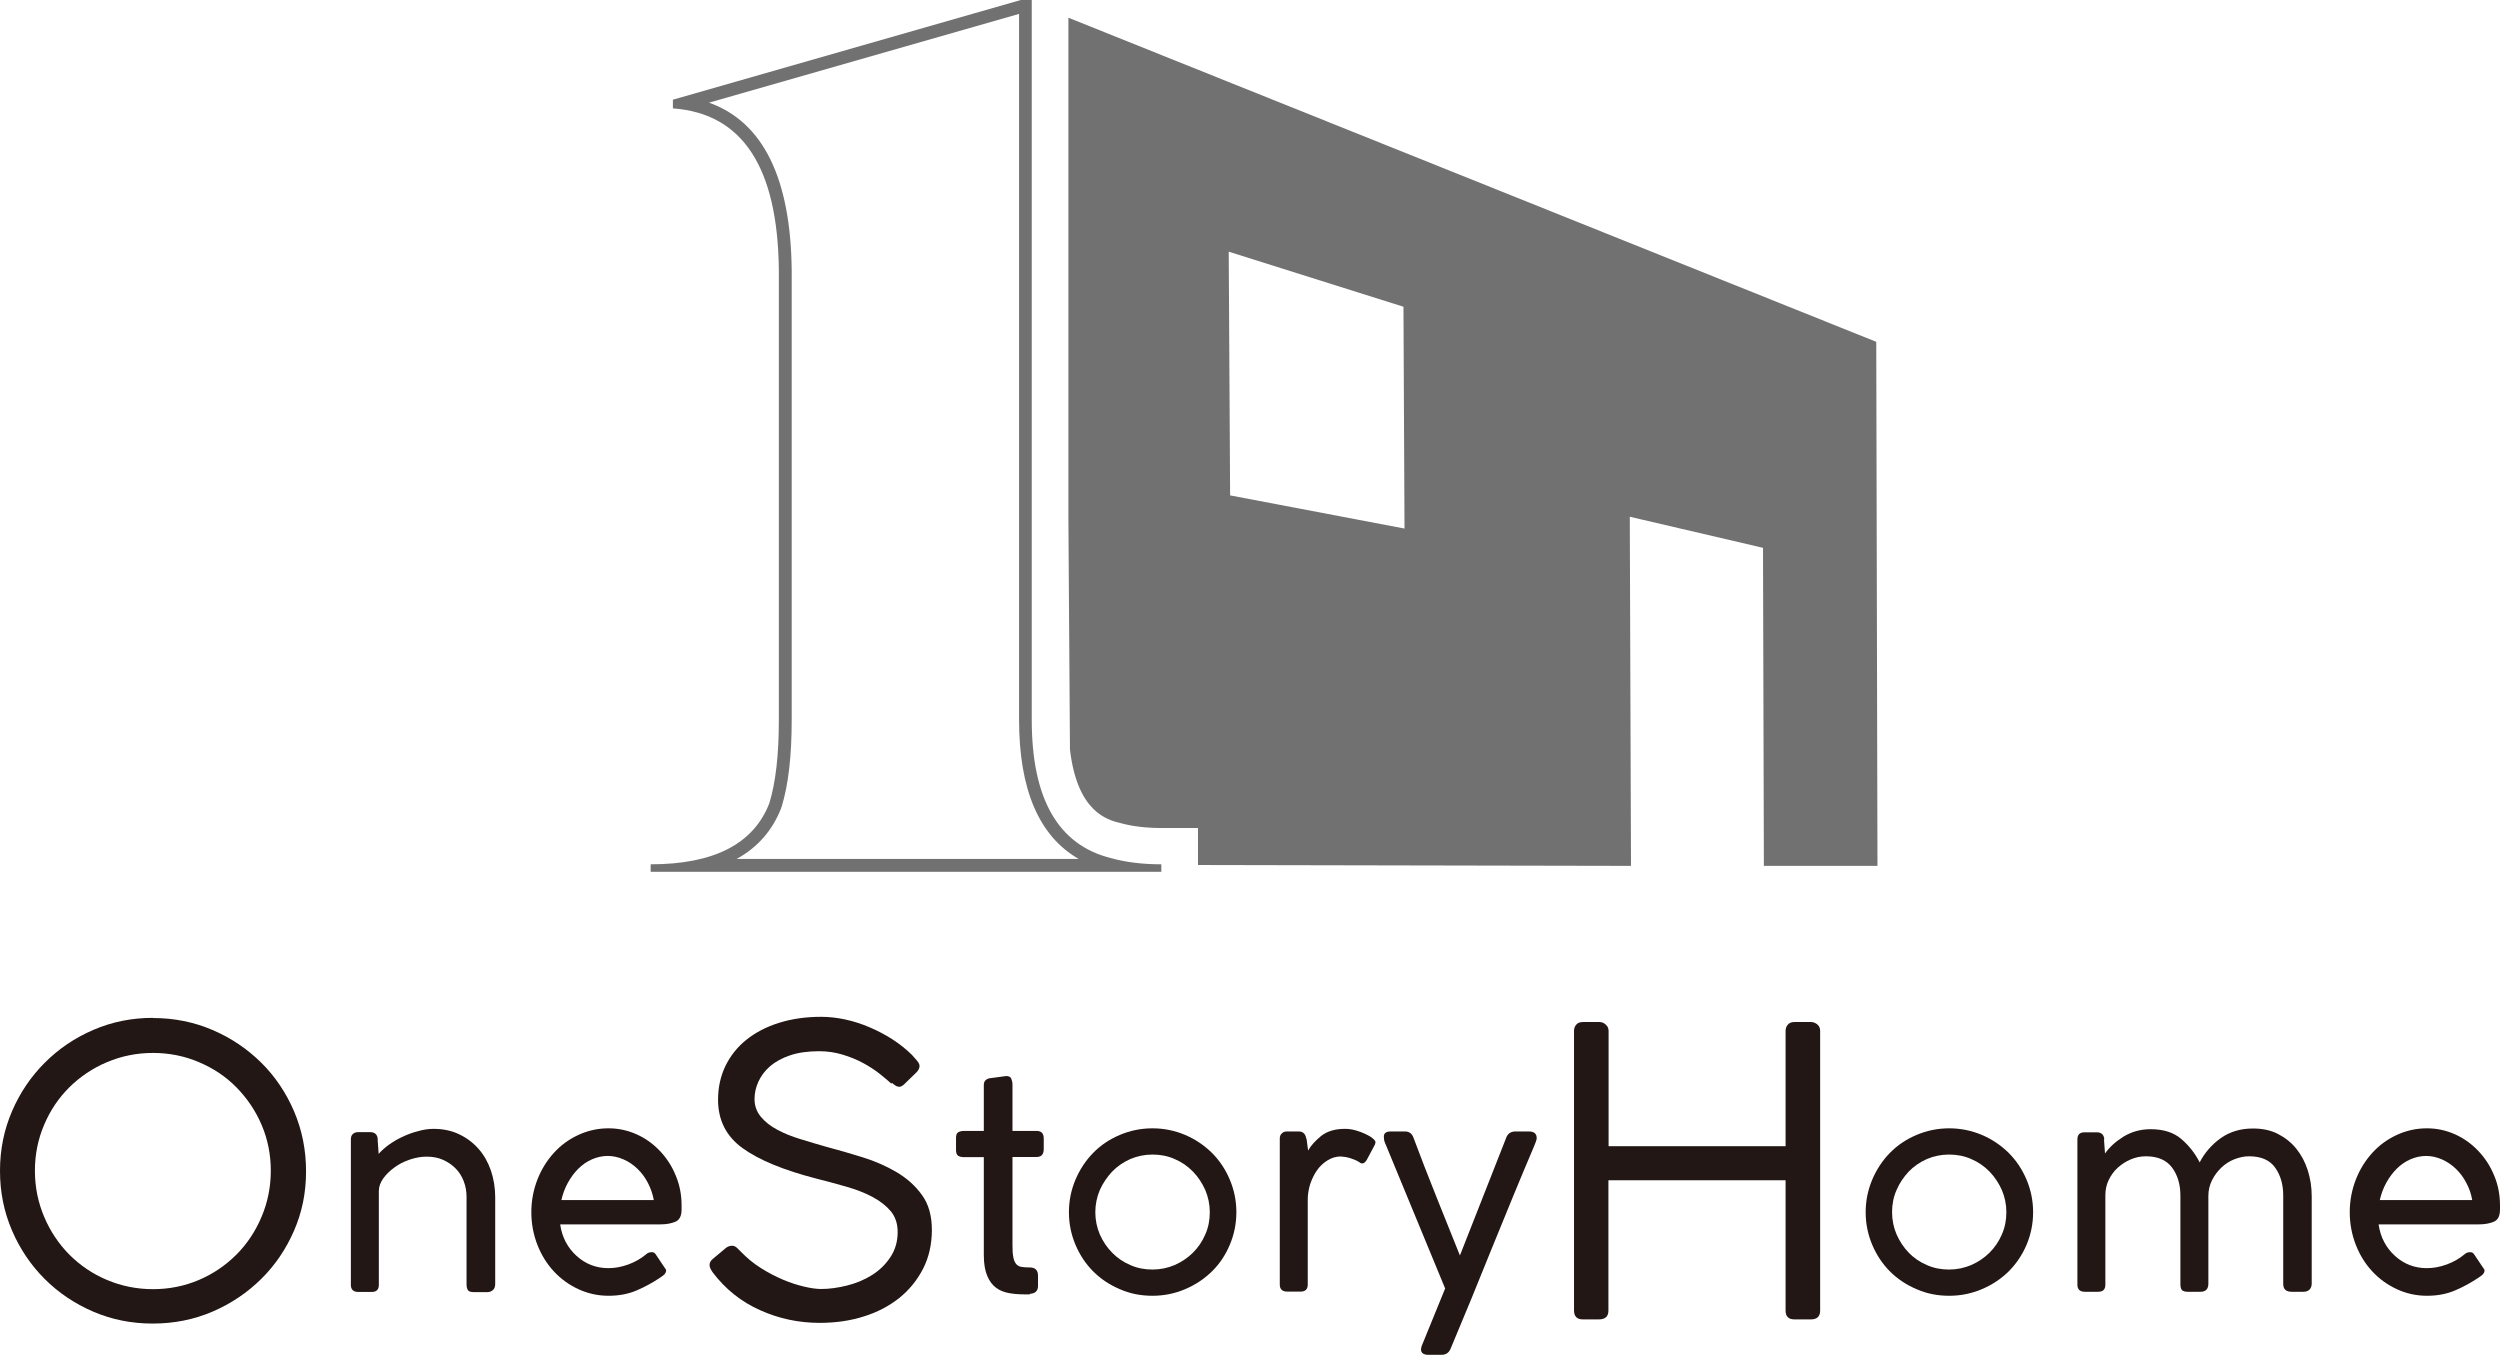
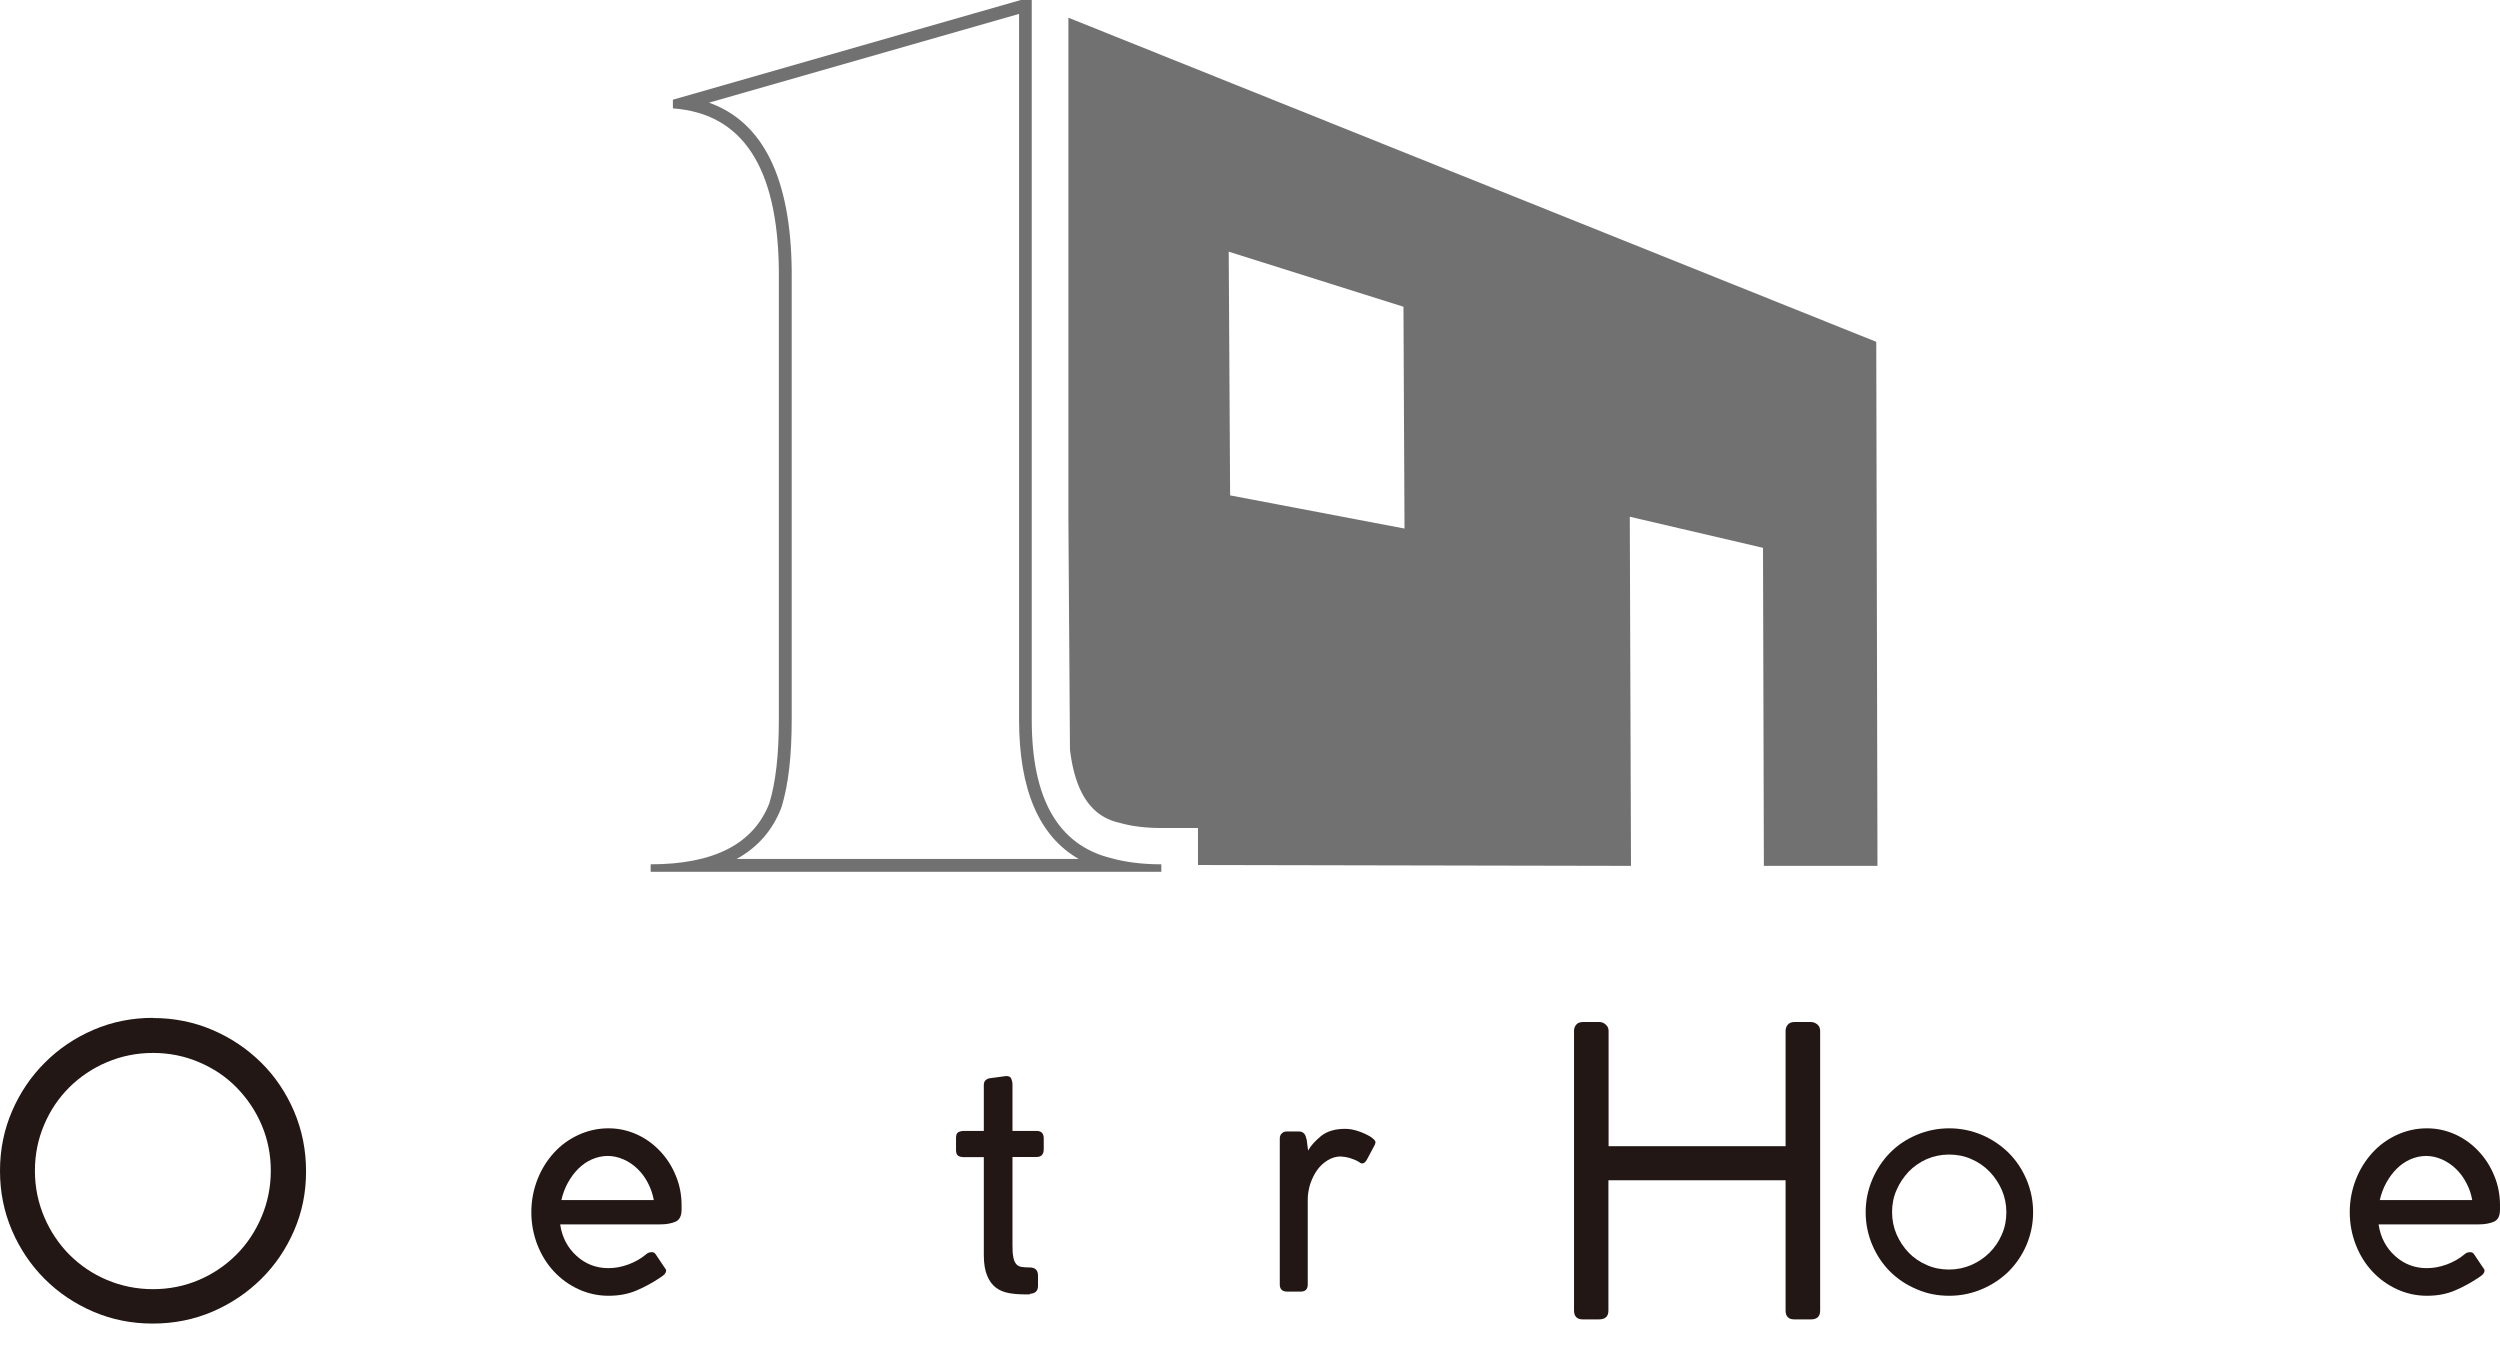
<svg xmlns="http://www.w3.org/2000/svg" id="_レイヤー_2" viewBox="0 0 143.93 78">
  <defs>
    <style>.cls-1{fill:#727171;}.cls-1,.cls-2{stroke-width:0px;}.cls-2{fill:#221714;}</style>
  </defs>
  <g id="_レイヤー_1-2">
    <path class="cls-2" d="M8.81,58.61c1.21,0,2.36.23,3.43.69,1.07.46,2,1.09,2.8,1.88.8.79,1.43,1.73,1.89,2.8.46,1.08.69,2.23.69,3.46s-.23,2.35-.69,3.41c-.46,1.06-1.09,1.99-1.89,2.78-.8.79-1.73,1.42-2.8,1.88-1.07.46-2.22.69-3.45.69s-2.36-.23-3.43-.69c-1.07-.46-2-1.09-2.79-1.88-.79-.79-1.42-1.72-1.88-2.79-.46-1.07-.69-2.21-.69-3.43s.23-2.36.69-3.43c.46-1.07,1.09-2,1.89-2.8.8-.8,1.73-1.43,2.8-1.89,1.07-.46,2.21-.69,3.43-.69M2.01,67.4c0,.94.18,1.82.53,2.65.35.83.84,1.56,1.45,2.18.62.62,1.34,1.11,2.17,1.46.83.35,1.72.53,2.65.53s1.82-.18,2.64-.53c.82-.35,1.54-.84,2.16-1.46.62-.62,1.1-1.35,1.45-2.18.35-.83.53-1.71.53-2.65s-.18-1.82-.53-2.64c-.35-.82-.84-1.54-1.45-2.16-.61-.62-1.33-1.1-2.16-1.45-.82-.35-1.7-.53-2.64-.53s-1.82.18-2.65.53c-.83.35-1.55.84-2.17,1.45-.62.62-1.1,1.33-1.45,2.16-.35.82-.53,1.7-.53,2.64" />
-     <path class="cls-2" d="M21.74,65.58l.06.85c.15-.17.35-.35.58-.52.24-.17.5-.33.79-.46.29-.14.59-.25.91-.33.31-.09.61-.13.88-.13.54,0,1.03.1,1.47.31s.81.49,1.12.84c.31.35.54.76.71,1.24.16.48.25.99.25,1.54v5c0,.15-.04.27-.13.35-.09.08-.2.12-.32.12h-.78c-.18,0-.29-.04-.34-.11-.05-.08-.08-.19-.08-.34v-5.03c0-.31-.05-.61-.16-.9-.11-.28-.26-.53-.46-.73-.2-.21-.44-.37-.72-.5-.28-.13-.6-.19-.97-.19-.31,0-.63.06-.96.17-.33.11-.62.26-.88.45-.26.19-.48.4-.65.64-.17.24-.25.48-.25.73v5.39c0,.28-.14.41-.41.41h-.77c-.29,0-.43-.14-.43-.41v-8.38c0-.14.04-.24.12-.31.08-.07.18-.1.29-.1h.71c.26,0,.41.14.43.41" />
    <path class="cls-2" d="M35.03,74.6c-.61,0-1.19-.13-1.73-.38-.54-.25-1.01-.59-1.41-1.02-.4-.43-.72-.94-.95-1.53-.23-.59-.35-1.22-.35-1.88s.12-1.29.35-1.88c.23-.59.55-1.1.95-1.54.4-.44.87-.78,1.41-1.03.54-.25,1.12-.38,1.73-.38.58,0,1.12.12,1.63.35.51.23.95.55,1.33.95.38.4.69.87.91,1.41.23.54.34,1.12.34,1.73v.23c0,.38-.12.61-.36.71-.24.1-.53.15-.86.15h-5.77c.11.75.43,1.35.95,1.82.52.47,1.13.7,1.83.7.38,0,.75-.07,1.14-.21.38-.14.72-.33,1.02-.58.09-.09.2-.13.34-.13.09,0,.16.04.21.11l.53.79c.05.05.08.11.08.17-.01.09-.05.16-.12.23-.07.06-.14.11-.2.15-.43.29-.88.54-1.37.75-.49.21-1.03.31-1.62.31M32.32,69.09h5.32c-.06-.35-.18-.68-.34-.99-.16-.31-.36-.58-.6-.81-.24-.23-.5-.41-.8-.54-.3-.13-.6-.2-.91-.2s-.63.07-.92.2c-.29.13-.55.31-.78.54-.23.23-.43.5-.6.81-.17.31-.29.64-.37.99" />
-     <path class="cls-2" d="M51.32,62.39c-.18-.17-.42-.36-.69-.58-.28-.22-.59-.42-.94-.61-.35-.19-.74-.35-1.17-.48-.42-.13-.88-.2-1.37-.2-.64,0-1.2.08-1.67.24s-.85.37-1.15.63c-.3.26-.52.56-.67.89-.15.33-.22.66-.22,1,0,.38.12.72.36,1.01.24.29.55.54.95.75.39.21.83.39,1.33.54.49.15.98.3,1.48.44.69.18,1.4.39,2.11.61.71.22,1.37.51,1.96.86.59.35,1.08.79,1.45,1.31.38.52.57,1.19.57,2.01s-.17,1.58-.51,2.24c-.34.66-.8,1.22-1.37,1.68-.58.46-1.26.82-2.04,1.06-.78.25-1.63.37-2.54.37-1.2,0-2.34-.24-3.43-.73-1.08-.48-2-1.21-2.73-2.18-.12-.17-.18-.31-.18-.42,0-.14.07-.26.21-.37l.74-.62c.11-.08.22-.12.35-.12.11,0,.21.05.31.15.1.1.16.16.2.2.34.35.72.67,1.14.93.42.27.85.49,1.27.67.42.18.83.31,1.21.4.38.09.71.14.99.14.48,0,.98-.07,1.5-.2.52-.13,1-.33,1.43-.6.43-.27.78-.61,1.06-1.03.28-.42.42-.9.42-1.45,0-.48-.13-.87-.39-1.19-.26-.31-.61-.59-1.04-.82-.43-.23-.93-.43-1.49-.59-.56-.16-1.14-.32-1.74-.47-1.91-.49-3.33-1.08-4.27-1.76-.94-.68-1.41-1.61-1.41-2.78,0-.71.14-1.35.42-1.94.28-.58.68-1.09,1.2-1.51.52-.42,1.15-.75,1.88-.98.73-.23,1.54-.35,2.43-.35s1.86.2,2.81.61c.95.41,1.76.93,2.42,1.58.09.11.19.22.29.33.1.12.15.22.15.31,0,.12-.06.25-.18.37l-.69.67c-.11.11-.21.16-.3.16-.12,0-.26-.08-.42-.23" />
    <path class="cls-2" d="M59.29,74.52c-.05,0-.1,0-.14,0-.04,0-.1,0-.16,0-.3,0-.59-.02-.88-.07-.28-.05-.53-.14-.75-.3-.22-.16-.39-.38-.52-.69-.13-.3-.2-.7-.2-1.2v-5.64h-1.13c-.15,0-.27-.03-.35-.08-.08-.06-.12-.17-.12-.33v-.7c0-.16.04-.27.12-.32.08-.05.2-.08.35-.08h1.13v-2.65c0-.2.11-.33.32-.38l.97-.13c.15,0,.25.05.29.15.04.1.07.21.07.34v2.67h1.39c.27,0,.41.14.41.43v.62c0,.3-.14.45-.41.45h-1.39v5.04c0,.31.01.56.05.73.03.18.09.31.17.4.08.09.18.14.31.16.13.02.28.03.47.03.31,0,.47.16.47.47v.6c0,.28-.16.43-.47.45" />
-     <path class="cls-2" d="M61.54,69.79c0-.66.13-1.29.38-1.88.25-.59.59-1.1,1.02-1.54.43-.44.94-.78,1.53-1.03.59-.25,1.22-.38,1.88-.38s1.29.13,1.88.38c.59.25,1.1.6,1.54,1.03.44.44.78.95,1.03,1.54.25.59.38,1.22.38,1.88s-.13,1.29-.38,1.88c-.25.59-.59,1.1-1.03,1.53s-.95.77-1.54,1.02c-.59.25-1.21.38-1.88.38s-1.29-.12-1.88-.38c-.59-.25-1.1-.59-1.53-1.02-.43-.43-.77-.94-1.02-1.53-.25-.59-.38-1.22-.38-1.88M63.06,69.79c0,.45.09.88.26,1.28.18.4.41.75.71,1.05.29.3.64.54,1.04.71.4.18.83.26,1.28.26s.88-.09,1.28-.26c.4-.18.75-.41,1.05-.71.3-.3.54-.65.71-1.05.18-.4.26-.83.26-1.28s-.09-.88-.26-1.28c-.18-.4-.41-.75-.71-1.06-.3-.31-.65-.55-1.05-.72-.4-.18-.83-.26-1.28-.26s-.88.09-1.28.26c-.4.18-.75.42-1.04.72-.29.31-.53.66-.71,1.06-.17.4-.26.83-.26,1.28" />
    <path class="cls-2" d="M75.22,65.55l.09.69c.16-.29.41-.56.75-.84.34-.27.8-.41,1.37-.41.21,0,.42.03.63.09.21.06.39.13.56.21.17.08.31.16.41.25.11.09.16.16.16.22,0,.02-.01.07-.04.15l-.47.88c-.08.12-.16.19-.24.19-.06,0-.11-.01-.14-.04-.03-.03-.06-.04-.09-.06-.13-.08-.28-.14-.47-.2-.19-.06-.37-.09-.55-.1-.28,0-.53.08-.77.23-.24.15-.44.34-.6.57-.16.23-.29.5-.39.79-.09.3-.14.59-.14.88v4.9c0,.28-.14.41-.41.41h-.77c-.29,0-.43-.14-.43-.41v-8.4c0-.13.04-.23.12-.3.08-.08.18-.11.29-.11h.68c.14,0,.24.04.31.12.07.08.11.18.12.29" />
-     <path class="cls-2" d="M88.32,65.99c-.83,1.95-1.63,3.91-2.42,5.85-.78,1.95-1.58,3.89-2.4,5.84-.1.21-.27.32-.51.32h-.75c-.29,0-.43-.11-.43-.32,0-.03.01-.09.04-.19l1.35-3.31-3.46-8.38c-.04-.09-.06-.16-.06-.23,0-.06-.01-.11-.01-.13,0-.2.13-.3.4-.3h.81c.24,0,.4.11.49.34.41,1.1.85,2.24,1.32,3.41.47,1.17.92,2.3,1.36,3.39l2.69-6.84c.1-.2.27-.3.51-.3h.77c.3,0,.45.13.45.38,0,.03,0,.07-.02.12-.01.06-.06.17-.13.35" />
    <path class="cls-2" d="M102.8,65.99v-6.64c0-.14.04-.26.13-.36.08-.1.21-.15.38-.15h.95c.14,0,.26.05.37.14.11.09.16.22.16.37v16.1c0,.34-.18.51-.53.51h-.95c-.34,0-.51-.17-.51-.51v-7.5h-10.2v7.5c0,.34-.18.51-.55.51h-.92c-.34,0-.51-.17-.51-.51v-16.1c0-.14.04-.26.13-.36.08-.1.21-.15.38-.15h.95c.14,0,.26.05.37.15.11.1.16.22.16.36v6.64h10.2Z" />
    <path class="cls-2" d="M107.41,69.79c0-.66.13-1.29.38-1.88s.59-1.1,1.02-1.54c.43-.44.94-.78,1.53-1.03.59-.25,1.22-.38,1.88-.38s1.29.13,1.88.38c.59.25,1.1.6,1.54,1.03.44.44.78.95,1.03,1.54.25.59.38,1.22.38,1.88s-.13,1.29-.38,1.88c-.25.59-.6,1.1-1.03,1.53-.44.43-.95.77-1.54,1.02-.59.25-1.21.38-1.88.38s-1.29-.12-1.88-.38c-.59-.25-1.1-.59-1.53-1.02s-.77-.94-1.02-1.53c-.25-.59-.38-1.22-.38-1.88M108.93,69.79c0,.45.09.88.26,1.28.18.4.41.75.7,1.05.29.3.64.54,1.04.71.4.18.83.26,1.28.26s.88-.09,1.28-.26c.4-.18.75-.41,1.05-.71.3-.3.54-.65.71-1.05.18-.4.26-.83.26-1.28s-.09-.88-.26-1.28c-.18-.4-.41-.75-.71-1.06-.3-.31-.65-.55-1.05-.72-.4-.18-.83-.26-1.28-.26s-.88.09-1.28.26c-.4.18-.75.42-1.04.72-.29.31-.53.66-.7,1.06-.18.4-.26.83-.26,1.28" />
-     <path class="cls-2" d="M121.13,65.59l.06.82c.25-.36.6-.68,1.06-.97.46-.28.98-.43,1.57-.43.74,0,1.33.19,1.77.57.44.38.79.83,1.05,1.34.29-.56.7-1.03,1.22-1.4.53-.37,1.14-.55,1.85-.55.54,0,1.02.1,1.43.31.41.21.77.49,1.06.85.29.36.51.77.66,1.24.15.47.23.97.23,1.49v5.04c0,.15-.05.27-.13.35-.09.08-.2.12-.34.12h-.68c-.33,0-.49-.15-.49-.45v-5.09c0-.63-.15-1.16-.46-1.6-.31-.44-.81-.66-1.51-.66-.28,0-.55.06-.84.17-.28.11-.53.27-.75.48-.22.21-.4.45-.54.73-.14.28-.21.58-.21.9v5.05c0,.31-.15.47-.45.47h-.75c-.16,0-.27-.04-.33-.11-.06-.08-.08-.19-.08-.34v-5.09c0-.64-.16-1.18-.48-1.61-.32-.43-.82-.65-1.51-.65-.3,0-.59.06-.87.18-.28.12-.53.28-.75.48-.22.2-.39.44-.52.71s-.19.56-.19.88v5.14c0,.28-.14.41-.41.41h-.77c-.29,0-.43-.14-.43-.41v-8.36c0-.28.14-.41.41-.41h.71c.26,0,.41.14.43.41" />
    <path class="cls-2" d="M139.72,74.6c-.61,0-1.19-.13-1.73-.38-.54-.25-1.01-.59-1.41-1.02-.4-.43-.72-.94-.95-1.53-.23-.59-.35-1.22-.35-1.88s.12-1.29.35-1.88c.23-.59.55-1.1.95-1.54.4-.44.87-.78,1.41-1.03.54-.25,1.12-.38,1.73-.38.58,0,1.12.12,1.63.35.51.23.95.55,1.33.95s.69.87.91,1.41c.23.54.34,1.12.34,1.73v.23c0,.38-.12.61-.36.71s-.53.15-.86.15h-5.77c.11.75.43,1.35.95,1.82.52.47,1.13.7,1.83.7.38,0,.75-.07,1.14-.21.38-.14.72-.33,1.02-.58.09-.09.2-.13.34-.13.09,0,.16.04.21.11l.53.79c.05.05.08.11.08.17-.01.09-.05.16-.12.23-.07.06-.14.11-.2.15-.43.29-.88.54-1.37.75-.49.21-1.03.31-1.62.31M137.01,69.09h5.32c-.06-.35-.17-.68-.34-.99-.16-.31-.36-.58-.6-.81-.24-.23-.51-.41-.8-.54-.3-.13-.6-.2-.91-.2s-.63.07-.92.2c-.29.13-.55.31-.78.54-.23.23-.43.5-.6.81-.17.31-.29.64-.37.99" />
    <path class="cls-1" d="M93.9,49.84l-.07-20.09,7.67,1.79.05,18.31h6.54s-.07-30.17-.07-30.17L61.51,1.02v28.88l.09,13.25c.42,3.61,2.16,4.05,2.88,4.23.72.2,1.51.29,2.4.29h2.09v2.13l24.93.05ZM80.8,17.65l.06,12.78-10.04-1.91-.08-14.03,10.06,3.17Z" />
    <path class="cls-1" d="M58.67.8v40.64c0,4.02,1.15,6.7,3.43,8.01h-19.69c1.21-.66,2.07-1.65,2.57-2.94v-.03s.02-.03.02-.03c.39-1.28.58-2.92.58-5.02V15.55c-.06-5.3-1.65-8.53-4.76-9.64L58.67.8M59.41,0h-.64l-20.03,5.74v.5c4.01.29,6.04,3.39,6.1,9.32v25.88c0,2.01-.18,3.61-.55,4.81-.91,2.34-3.19,3.51-6.83,3.51v.43h29.4v-.43c-1.09,0-2.06-.12-2.91-.36-3.04-.76-4.55-3.42-4.55-7.96V0Z" />
  </g>
</svg>